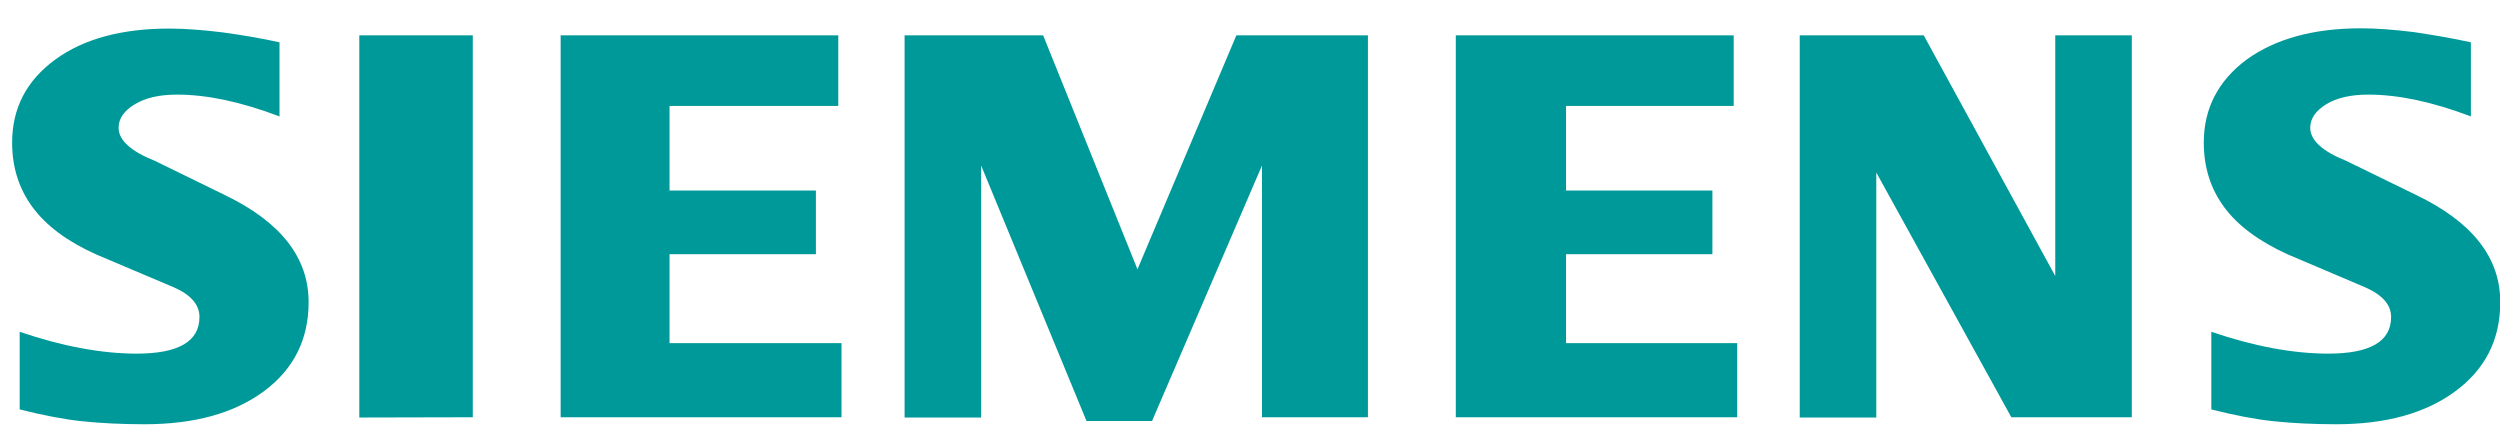
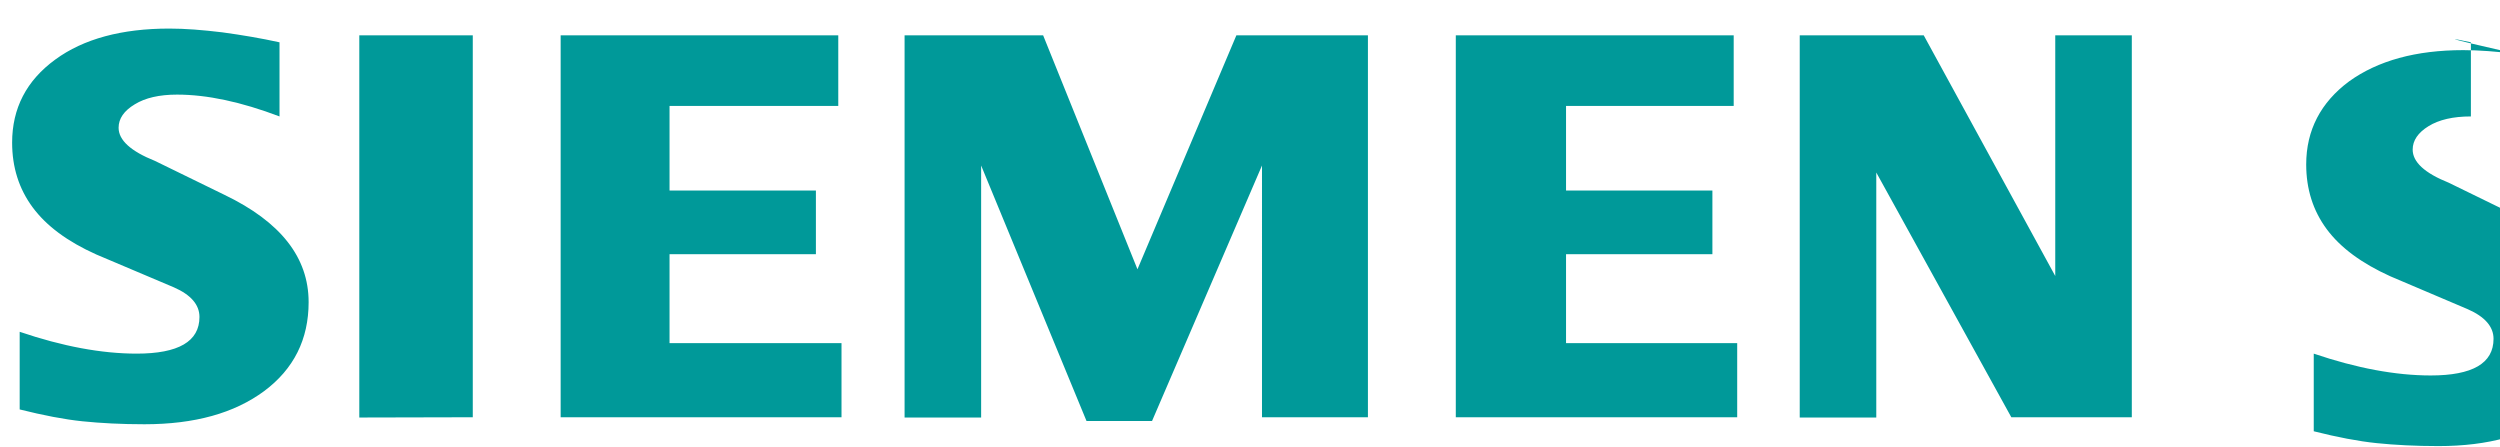
<svg xmlns="http://www.w3.org/2000/svg" version="1.1" id="Layer_1" x="0px" y="0px" viewBox="0 0 927.5 166" style="enable-background:new 0 0 927.5 166;" xml:space="preserve">
  <style type="text/css">
	.st0{fill-rule:evenodd;clip-rule:evenodd;fill:#009999;}
</style>
-   <path text-rendering="geometricPrecision" shape-rendering="geometricPrecision" image-rendering="optimizeQuality" class="st0" d="  M916.7,15.7v27.5c-14.2-5.4-26.9-8.1-38-8.1c-6.6,0-11.8,1.2-15.7,3.6c-3.9,2.4-5.9,5.3-5.9,8.7c0,4.6,4.4,8.7,13.4,12.3l25.8,12.6  c20.9,10,31.3,23.2,31.3,39.8c0,13.8-5.5,24.8-16.6,33c-11,8.2-25.8,12.3-44.3,12.3c-8.5,0-16.2-0.4-23-1.1  c-6.8-0.7-14.6-2.2-23.3-4.4v-28.8c15.9,5.4,30.4,8.1,43.4,8.1c15.5,0,23.3-4.5,23.3-13.6c0-4.5-3.2-8.2-9.6-11l-28.7-12.2  c-10.6-4.8-18.5-10.6-23.6-17.5c-5.1-6.9-7.6-14.9-7.6-24c0-12.7,5.4-23,15.9-30.8c10.7-7.7,24.8-11.6,42.4-11.6  c5.7,0,12.3,0.5,19.6,1.4C902.8,13,909.9,14.2,916.7,15.7L916.7,15.7z M103.7,15.7v27.5c-14.2-5.4-26.9-8.1-38-8.1  c-6.6,0-11.8,1.2-15.7,3.6C46,41.1,44,44,44,47.4c0,4.6,4.5,8.7,13.5,12.3l25.8,12.6c20.8,10,31.2,23.2,31.2,39.8  c0,13.8-5.5,24.8-16.5,33c-11.1,8.2-25.8,12.3-44.4,12.3c-8.5,0-16.2-0.4-23-1.1c-6.8-0.7-14.5-2.2-23.3-4.4v-28.8  c15.9,5.4,30.4,8.1,43.4,8.1c15.5,0,23.3-4.5,23.3-13.6c0-4.5-3.1-8.2-9.5-11L35.7,94.4c-10.7-4.8-18.5-10.6-23.6-17.5  C7,70,4.5,62,4.5,52.9c0-12.7,5.3-23,16-30.8C31,14.4,45.2,10.6,62.8,10.6c5.8,0,12.3,0.5,19.7,1.4C89.8,13,96.9,14.2,103.7,15.7z   M133.3,154.9V13.1h42.1v141.7L133.3,154.9z M208,13.1H311v26.2h-62.6v31.4h54.3v23.6h-54.3v33h63.8v27.5H208V13.1z M387,13.1  L422,99.9l36.7-86.8h48.8v141.7h-39.3V61.4l-40.8,94.8h-24.3L364,61.4v93.5h-28.4V13.1L387,13.1z M540.1,13.1h103.1v26.2h-62.2v31.4  h54.3v23.6h-54.3v33h63.5v27.5H540.1V13.1z M696.1,64v90.9h-28.4V13.1h46l48.8,89.3V13.1h28.4v141.7h-44.7L696.1,64z" />
+   <path text-rendering="geometricPrecision" shape-rendering="geometricPrecision" image-rendering="optimizeQuality" class="st0" d="  M916.7,15.7v27.5c-6.6,0-11.8,1.2-15.7,3.6c-3.9,2.4-5.9,5.3-5.9,8.7c0,4.6,4.4,8.7,13.4,12.3l25.8,12.6  c20.9,10,31.3,23.2,31.3,39.8c0,13.8-5.5,24.8-16.6,33c-11,8.2-25.8,12.3-44.3,12.3c-8.5,0-16.2-0.4-23-1.1  c-6.8-0.7-14.6-2.2-23.3-4.4v-28.8c15.9,5.4,30.4,8.1,43.4,8.1c15.5,0,23.3-4.5,23.3-13.6c0-4.5-3.2-8.2-9.6-11l-28.7-12.2  c-10.6-4.8-18.5-10.6-23.6-17.5c-5.1-6.9-7.6-14.9-7.6-24c0-12.7,5.4-23,15.9-30.8c10.7-7.7,24.8-11.6,42.4-11.6  c5.7,0,12.3,0.5,19.6,1.4C902.8,13,909.9,14.2,916.7,15.7L916.7,15.7z M103.7,15.7v27.5c-14.2-5.4-26.9-8.1-38-8.1  c-6.6,0-11.8,1.2-15.7,3.6C46,41.1,44,44,44,47.4c0,4.6,4.5,8.7,13.5,12.3l25.8,12.6c20.8,10,31.2,23.2,31.2,39.8  c0,13.8-5.5,24.8-16.5,33c-11.1,8.2-25.8,12.3-44.4,12.3c-8.5,0-16.2-0.4-23-1.1c-6.8-0.7-14.5-2.2-23.3-4.4v-28.8  c15.9,5.4,30.4,8.1,43.4,8.1c15.5,0,23.3-4.5,23.3-13.6c0-4.5-3.1-8.2-9.5-11L35.7,94.4c-10.7-4.8-18.5-10.6-23.6-17.5  C7,70,4.5,62,4.5,52.9c0-12.7,5.3-23,16-30.8C31,14.4,45.2,10.6,62.8,10.6c5.8,0,12.3,0.5,19.7,1.4C89.8,13,96.9,14.2,103.7,15.7z   M133.3,154.9V13.1h42.1v141.7L133.3,154.9z M208,13.1H311v26.2h-62.6v31.4h54.3v23.6h-54.3v33h63.8v27.5H208V13.1z M387,13.1  L422,99.9l36.7-86.8h48.8v141.7h-39.3V61.4l-40.8,94.8h-24.3L364,61.4v93.5h-28.4V13.1L387,13.1z M540.1,13.1h103.1v26.2h-62.2v31.4  h54.3v23.6h-54.3v33h63.5v27.5H540.1V13.1z M696.1,64v90.9h-28.4V13.1h46l48.8,89.3V13.1h28.4v141.7h-44.7L696.1,64z" />
</svg>